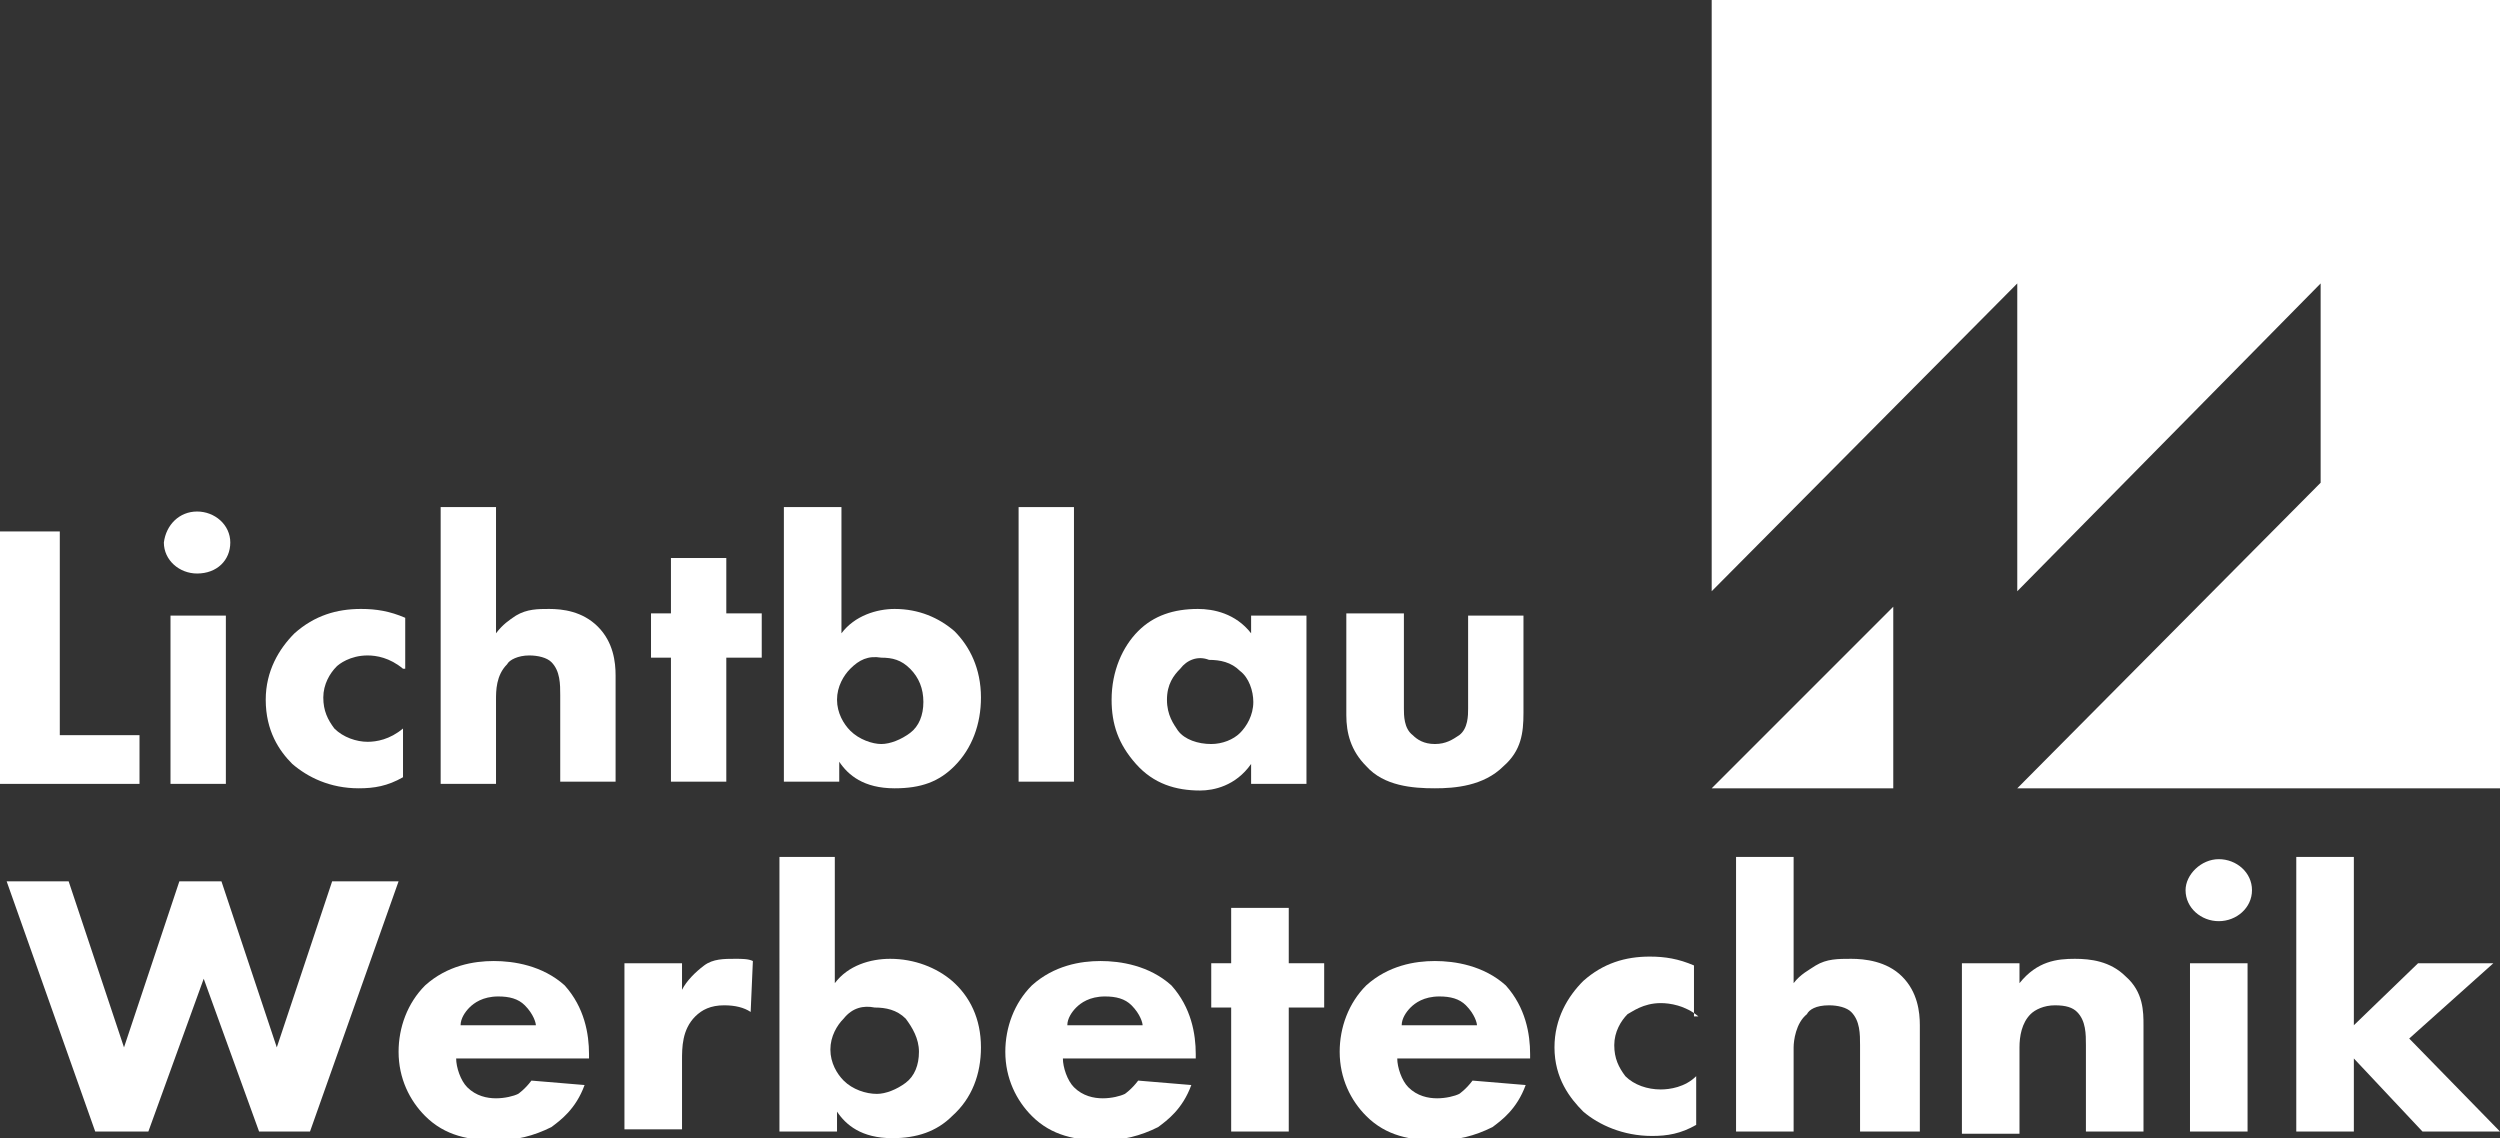
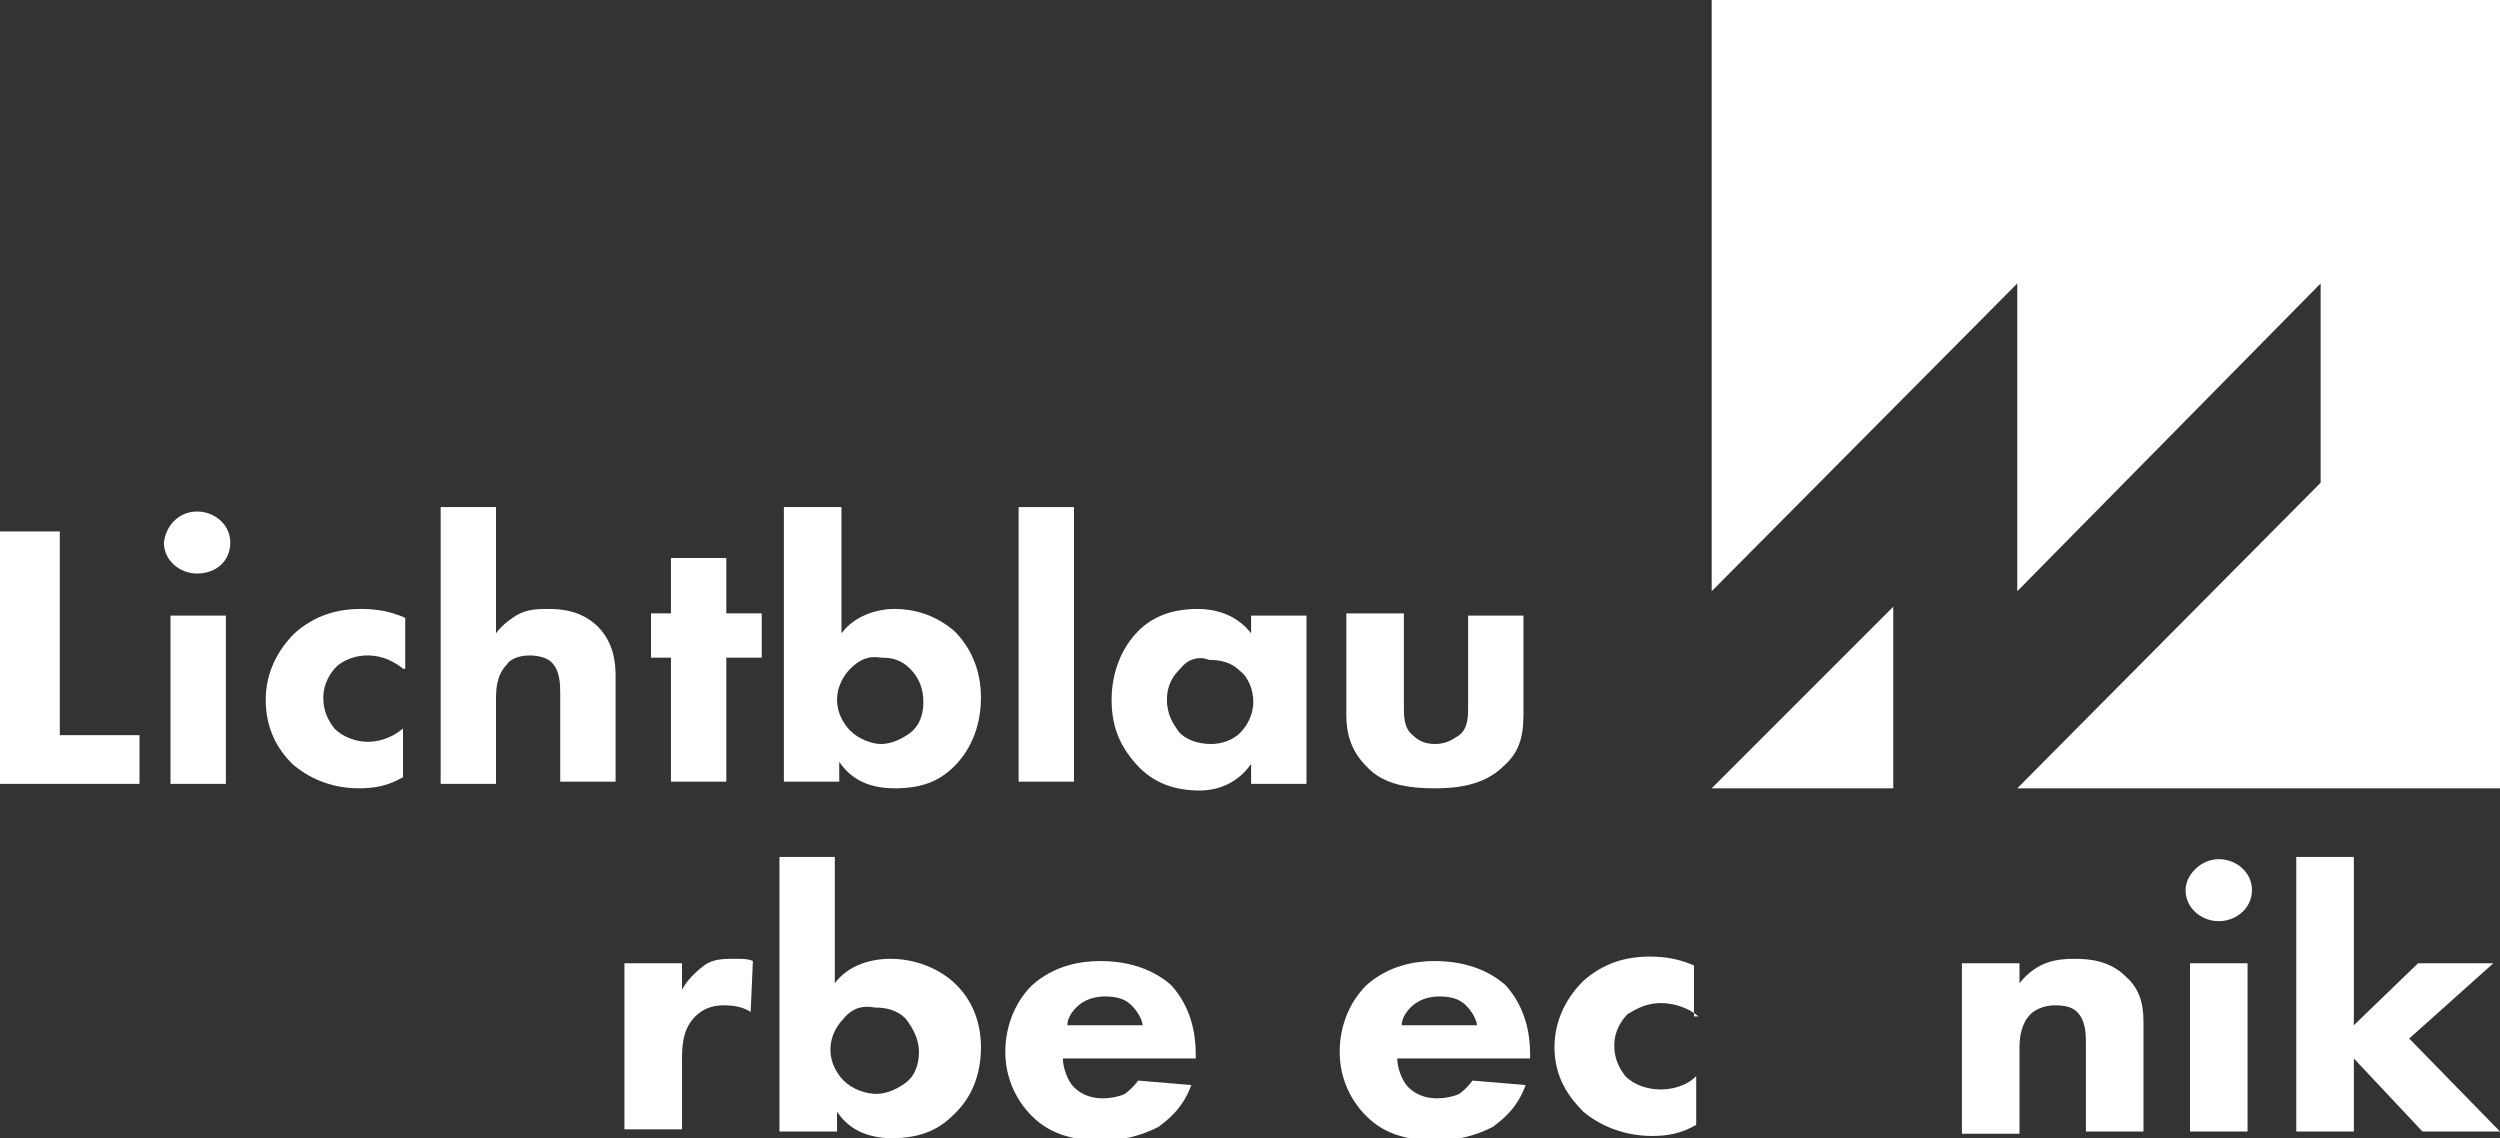
<svg xmlns="http://www.w3.org/2000/svg" version="1.1" id="Ebene_1" x="0px" y="0px" viewBox="0 0 112.9 51.4" style="enable-background:new 0 0 112.9 51.4;" xml:space="preserve">
  <rect x="0" y="0" width="112.9" height="51.4" fill="#333333" stroke="none" />
  <style type="text/css">
	.st0{fill:#FFFFFF;}
</style>
  <g>
    <g>
      <path class="st0" d="M2.7,24v9.2h3.6v2.2H0V24H2.7z" />
      <path class="st0" d="M8.9,23.1c0.8,0,1.5,0.6,1.5,1.4c0,0.8-0.6,1.4-1.5,1.4c-0.8,0-1.5-0.6-1.5-1.4C7.5,23.7,8.1,23.1,8.9,23.1z     M10.2,27.8v7.6H7.7v-7.6H10.2z" />
      <path class="st0" d="M18.2,30.2c-0.6-0.5-1.2-0.6-1.6-0.6c-0.8,0-1.3,0.4-1.4,0.5c-0.3,0.3-0.6,0.8-0.6,1.4c0,0.6,0.2,1,0.5,1.4    c0.4,0.4,1,0.6,1.5,0.6c0.4,0,1-0.1,1.6-0.6v2.2c-0.7,0.4-1.3,0.5-2,0.5c-1.3,0-2.3-0.5-3-1.1c-0.6-0.6-1.2-1.5-1.2-2.9    c0-1.3,0.6-2.3,1.3-3c0.9-0.8,1.9-1.1,3-1.1c0.7,0,1.3,0.1,2,0.4V30.2z" />
      <path class="st0" d="M19.9,22.9h2.5v5.7c0.3-0.4,0.6-0.6,0.9-0.8c0.5-0.3,1-0.3,1.5-0.3c0.6,0,1.5,0.1,2.2,0.8    c0.7,0.7,0.8,1.6,0.8,2.2v4.8h-2.5v-3.9c0-0.5,0-1.1-0.4-1.5c-0.2-0.2-0.6-0.3-1-0.3c-0.5,0-0.9,0.2-1,0.4    c-0.5,0.5-0.5,1.2-0.5,1.6v3.8h-2.5V22.9z" />
      <path class="st0" d="M32.8,29.7v5.6h-2.5v-5.6h-0.9v-2h0.9v-2.5h2.5v2.5h1.6v2H32.8z" />
      <path class="st0" d="M38,22.9v5.7c0.6-0.8,1.6-1.1,2.4-1.1c1.1,0,2,0.4,2.7,1c0.7,0.7,1.2,1.7,1.2,3c0,1.2-0.4,2.3-1.2,3.1    c-0.7,0.7-1.5,1-2.7,1c-1.4,0-2.1-0.6-2.5-1.2v0.9h-2.5V22.9H38z M38.4,30.2c-0.3,0.3-0.6,0.8-0.6,1.4c0,0.6,0.3,1.1,0.6,1.4    c0.4,0.4,1,0.6,1.4,0.6c0.4,0,0.9-0.2,1.3-0.5c0.4-0.3,0.6-0.8,0.6-1.4c0-0.6-0.2-1.1-0.6-1.5c-0.4-0.4-0.8-0.5-1.3-0.5    C39.2,29.6,38.8,29.8,38.4,30.2z" />
      <path class="st0" d="M48.5,22.9v12.4H46V22.9H48.5z" />
      <path class="st0" d="M56.5,27.8H59v7.6h-2.5v-0.9c-0.7,1-1.7,1.2-2.3,1.2c-1.1,0-2.1-0.3-2.9-1.2c-0.8-0.9-1.1-1.8-1.1-2.9    c0-1.3,0.5-2.4,1.2-3.1c0.7-0.7,1.6-1,2.7-1c0.7,0,1.7,0.2,2.4,1.1V27.8z M53.3,30.2c-0.3,0.3-0.6,0.7-0.6,1.4s0.3,1.1,0.5,1.4    c0.3,0.4,0.9,0.6,1.5,0.6c0.5,0,1-0.2,1.3-0.5c0.3-0.3,0.6-0.8,0.6-1.4c0-0.5-0.2-1.1-0.6-1.4c-0.4-0.4-0.9-0.5-1.4-0.5    C54.1,29.6,53.6,29.8,53.3,30.2z" />
      <path class="st0" d="M63.4,27.8V32c0,0.3,0,0.9,0.4,1.2c0.2,0.2,0.5,0.4,1,0.4c0.5,0,0.8-0.2,1.1-0.4c0.4-0.3,0.4-0.9,0.4-1.2    v-4.2h2.5v4.4c0,0.9-0.1,1.7-0.9,2.4c-0.9,0.9-2.2,1-3.1,1c-1,0-2.3-0.1-3.1-1c-0.7-0.7-0.9-1.5-0.9-2.3v-4.6H63.4z" />
    </g>
    <g>
-       <path class="st0" d="M3.1,39.8l2.5,7.5l2.5-7.5h1.9l2.5,7.5l2.5-7.5H18L14,51.1h-2.3l-2.5-6.9l-2.5,6.9H4.3L0.3,39.8H3.1z" />
-       <path class="st0" d="M26.6,47.8h-6c0,0.4,0.2,1,0.5,1.3c0.4,0.4,0.9,0.5,1.3,0.5c0.4,0,0.8-0.1,1-0.2c0,0,0.3-0.2,0.6-0.6l2.4,0.2    c-0.4,1.1-1.1,1.6-1.5,1.9c-0.8,0.4-1.6,0.6-2.5,0.6c-1.2,0-2.3-0.2-3.2-1.1c-0.7-0.7-1.2-1.7-1.2-2.9c0-1.1,0.4-2.2,1.2-3    c1-0.9,2.2-1.1,3.1-1.1c0.9,0,2.2,0.2,3.2,1.1c0.9,1,1.1,2.2,1.1,3.1V47.8z M24.2,46.3c0-0.1-0.1-0.5-0.5-0.9    C23.4,45.1,23,45,22.5,45c-0.7,0-1.1,0.3-1.3,0.5c-0.2,0.2-0.4,0.5-0.4,0.8H24.2z" />
      <path class="st0" d="M28.2,43.5h2.6v1.2c0.2-0.4,0.6-0.8,1-1.1c0.4-0.3,0.9-0.3,1.4-0.3c0.3,0,0.6,0,0.8,0.1l-0.1,2.3    c-0.3-0.2-0.7-0.3-1.2-0.3c-0.6,0-1,0.2-1.3,0.5c-0.6,0.6-0.6,1.4-0.6,2v3.1h-2.6V43.5z" />
      <path class="st0" d="M37.7,38.7v5.7c0.6-0.8,1.6-1.1,2.5-1.1c1.1,0,2.1,0.4,2.8,1c0.8,0.7,1.3,1.7,1.3,3c0,1.2-0.4,2.3-1.3,3.1    c-0.7,0.7-1.6,1-2.7,1c-1.4,0-2.1-0.6-2.5-1.2v0.9h-2.6V38.7H37.7z M38.1,46c-0.3,0.3-0.6,0.8-0.6,1.4c0,0.6,0.3,1.1,0.6,1.4    c0.4,0.4,1,0.6,1.5,0.6c0.4,0,0.9-0.2,1.3-0.5c0.4-0.3,0.6-0.8,0.6-1.4c0-0.6-0.3-1.1-0.6-1.5c-0.4-0.4-0.9-0.5-1.4-0.5    C39,45.4,38.5,45.5,38.1,46z" />
      <path class="st0" d="M54,47.8h-6c0,0.4,0.2,1,0.5,1.3c0.4,0.4,0.9,0.5,1.3,0.5c0.4,0,0.8-0.1,1-0.2c0,0,0.3-0.2,0.6-0.6l2.4,0.2    c-0.4,1.1-1.1,1.6-1.5,1.9c-0.8,0.4-1.6,0.6-2.5,0.6c-1.2,0-2.3-0.2-3.2-1.1c-0.7-0.7-1.2-1.7-1.2-2.9c0-1.1,0.4-2.2,1.2-3    c1-0.9,2.2-1.1,3.1-1.1c0.9,0,2.2,0.2,3.2,1.1c0.9,1,1.1,2.2,1.1,3.1V47.8z M51.6,46.3c0-0.1-0.1-0.5-0.5-0.9    c-0.3-0.3-0.7-0.4-1.2-0.4c-0.7,0-1.1,0.3-1.3,0.5c-0.2,0.2-0.4,0.5-0.4,0.8H51.6z" />
-       <path class="st0" d="M58.2,45.5v5.6h-2.6v-5.6h-0.9v-2h0.9v-2.5h2.6v2.5h1.6v2H58.2z" />
      <path class="st0" d="M69.1,47.8h-6c0,0.4,0.2,1,0.5,1.3c0.4,0.4,0.9,0.5,1.3,0.5c0.4,0,0.8-0.1,1-0.2c0,0,0.3-0.2,0.6-0.6l2.4,0.2    c-0.4,1.1-1.1,1.6-1.5,1.9c-0.8,0.4-1.6,0.6-2.5,0.6c-1.2,0-2.3-0.2-3.2-1.1c-0.7-0.7-1.2-1.7-1.2-2.9c0-1.1,0.4-2.2,1.2-3    c1-0.9,2.2-1.1,3.1-1.1s2.2,0.2,3.2,1.1c0.9,1,1.1,2.2,1.1,3.1V47.8z M66.7,46.3c0-0.1-0.1-0.5-0.5-0.9C65.9,45.1,65.5,45,65,45    c-0.7,0-1.1,0.3-1.3,0.5c-0.2,0.2-0.4,0.5-0.4,0.8H66.7z" />
      <path class="st0" d="M76.7,45.9c-0.6-0.5-1.3-0.6-1.7-0.6c-0.8,0-1.3,0.4-1.5,0.5c-0.3,0.3-0.6,0.8-0.6,1.4c0,0.6,0.2,1,0.5,1.4    c0.4,0.4,1,0.6,1.6,0.6c0.4,0,1.1-0.1,1.6-0.6v2.2c-0.7,0.4-1.3,0.5-2,0.5c-1.3,0-2.4-0.5-3.1-1.1c-0.6-0.6-1.3-1.5-1.3-2.9    c0-1.3,0.6-2.3,1.3-3c0.9-0.8,1.9-1.1,3-1.1c0.7,0,1.3,0.1,2,0.4V45.9z" />
-       <path class="st0" d="M78.5,38.7H81v5.7c0.3-0.4,0.7-0.6,1-0.8c0.5-0.3,1-0.3,1.6-0.3c0.6,0,1.6,0.1,2.3,0.8    c0.7,0.7,0.8,1.6,0.8,2.2v4.8H84v-3.9c0-0.5,0-1.1-0.4-1.5c-0.2-0.2-0.6-0.3-1-0.3c-0.6,0-0.9,0.2-1,0.4C81.1,46.2,81,47,81,47.3    v3.8h-2.6V38.7z" />
      <path class="st0" d="M88.6,43.5h2.6v0.9c0.8-1,1.7-1.1,2.5-1.1c0.7,0,1.6,0.1,2.3,0.8c0.8,0.7,0.8,1.6,0.8,2.2v4.8h-2.6v-3.9    c0-0.5,0-1.1-0.4-1.5c-0.2-0.2-0.5-0.3-1-0.3c-0.5,0-0.9,0.2-1.1,0.4c-0.4,0.4-0.5,1-0.5,1.5v3.9h-2.6V43.5z" />
      <path class="st0" d="M100.2,38.8c0.8,0,1.5,0.6,1.5,1.4c0,0.8-0.7,1.4-1.5,1.4c-0.8,0-1.5-0.6-1.5-1.4    C98.7,39.5,99.4,38.8,100.2,38.8z M101.5,43.5v7.6h-2.6v-7.6H101.5z" />
      <path class="st0" d="M106.3,38.7v7.6l2.9-2.8h3.4l-3.8,3.4l4.1,4.2h-3.5l-3.1-3.3v3.3h-2.6V38.7H106.3z" />
    </g>
    <g>
      <polygon class="st0" points="77.3,0 112.9,0 112.9,35.6 91.1,35.6 104.8,21.8 104.8,12.8 91.1,26.7 91.1,12.8 77.3,26.7   " />
      <polygon class="st0" points="85.5,27.4 77.3,35.6 85.5,35.6   " />
    </g>
  </g>
</svg>